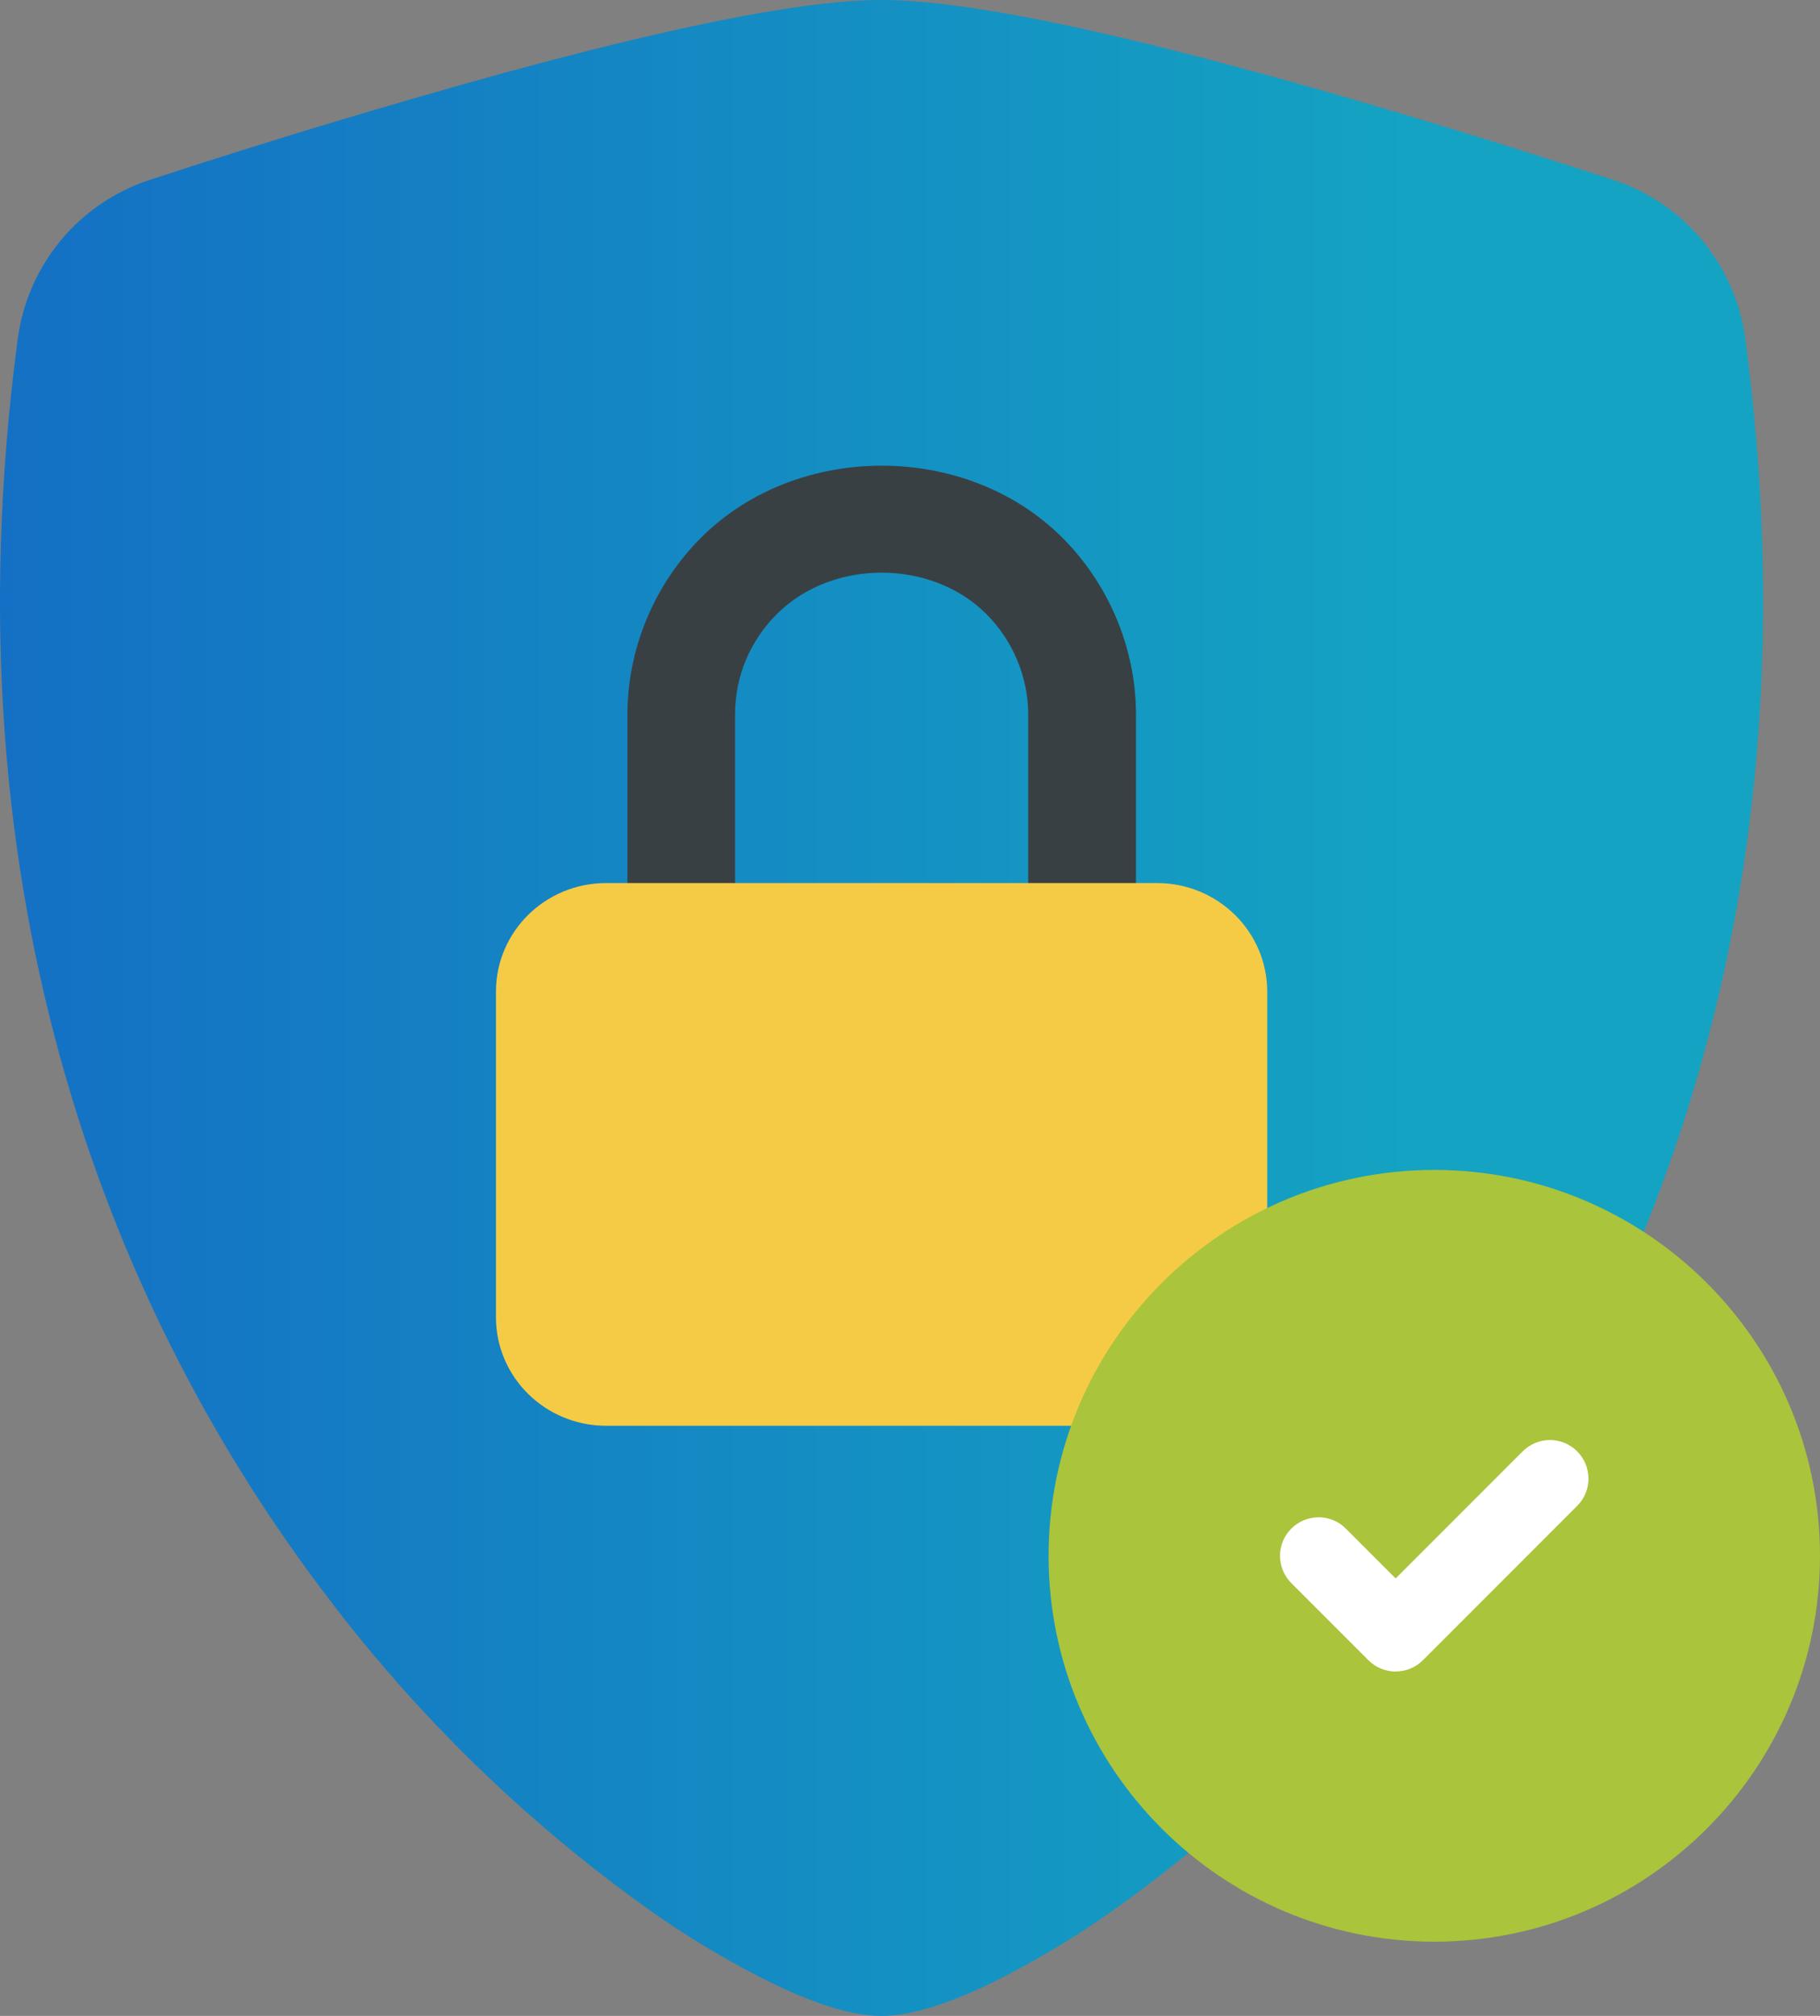
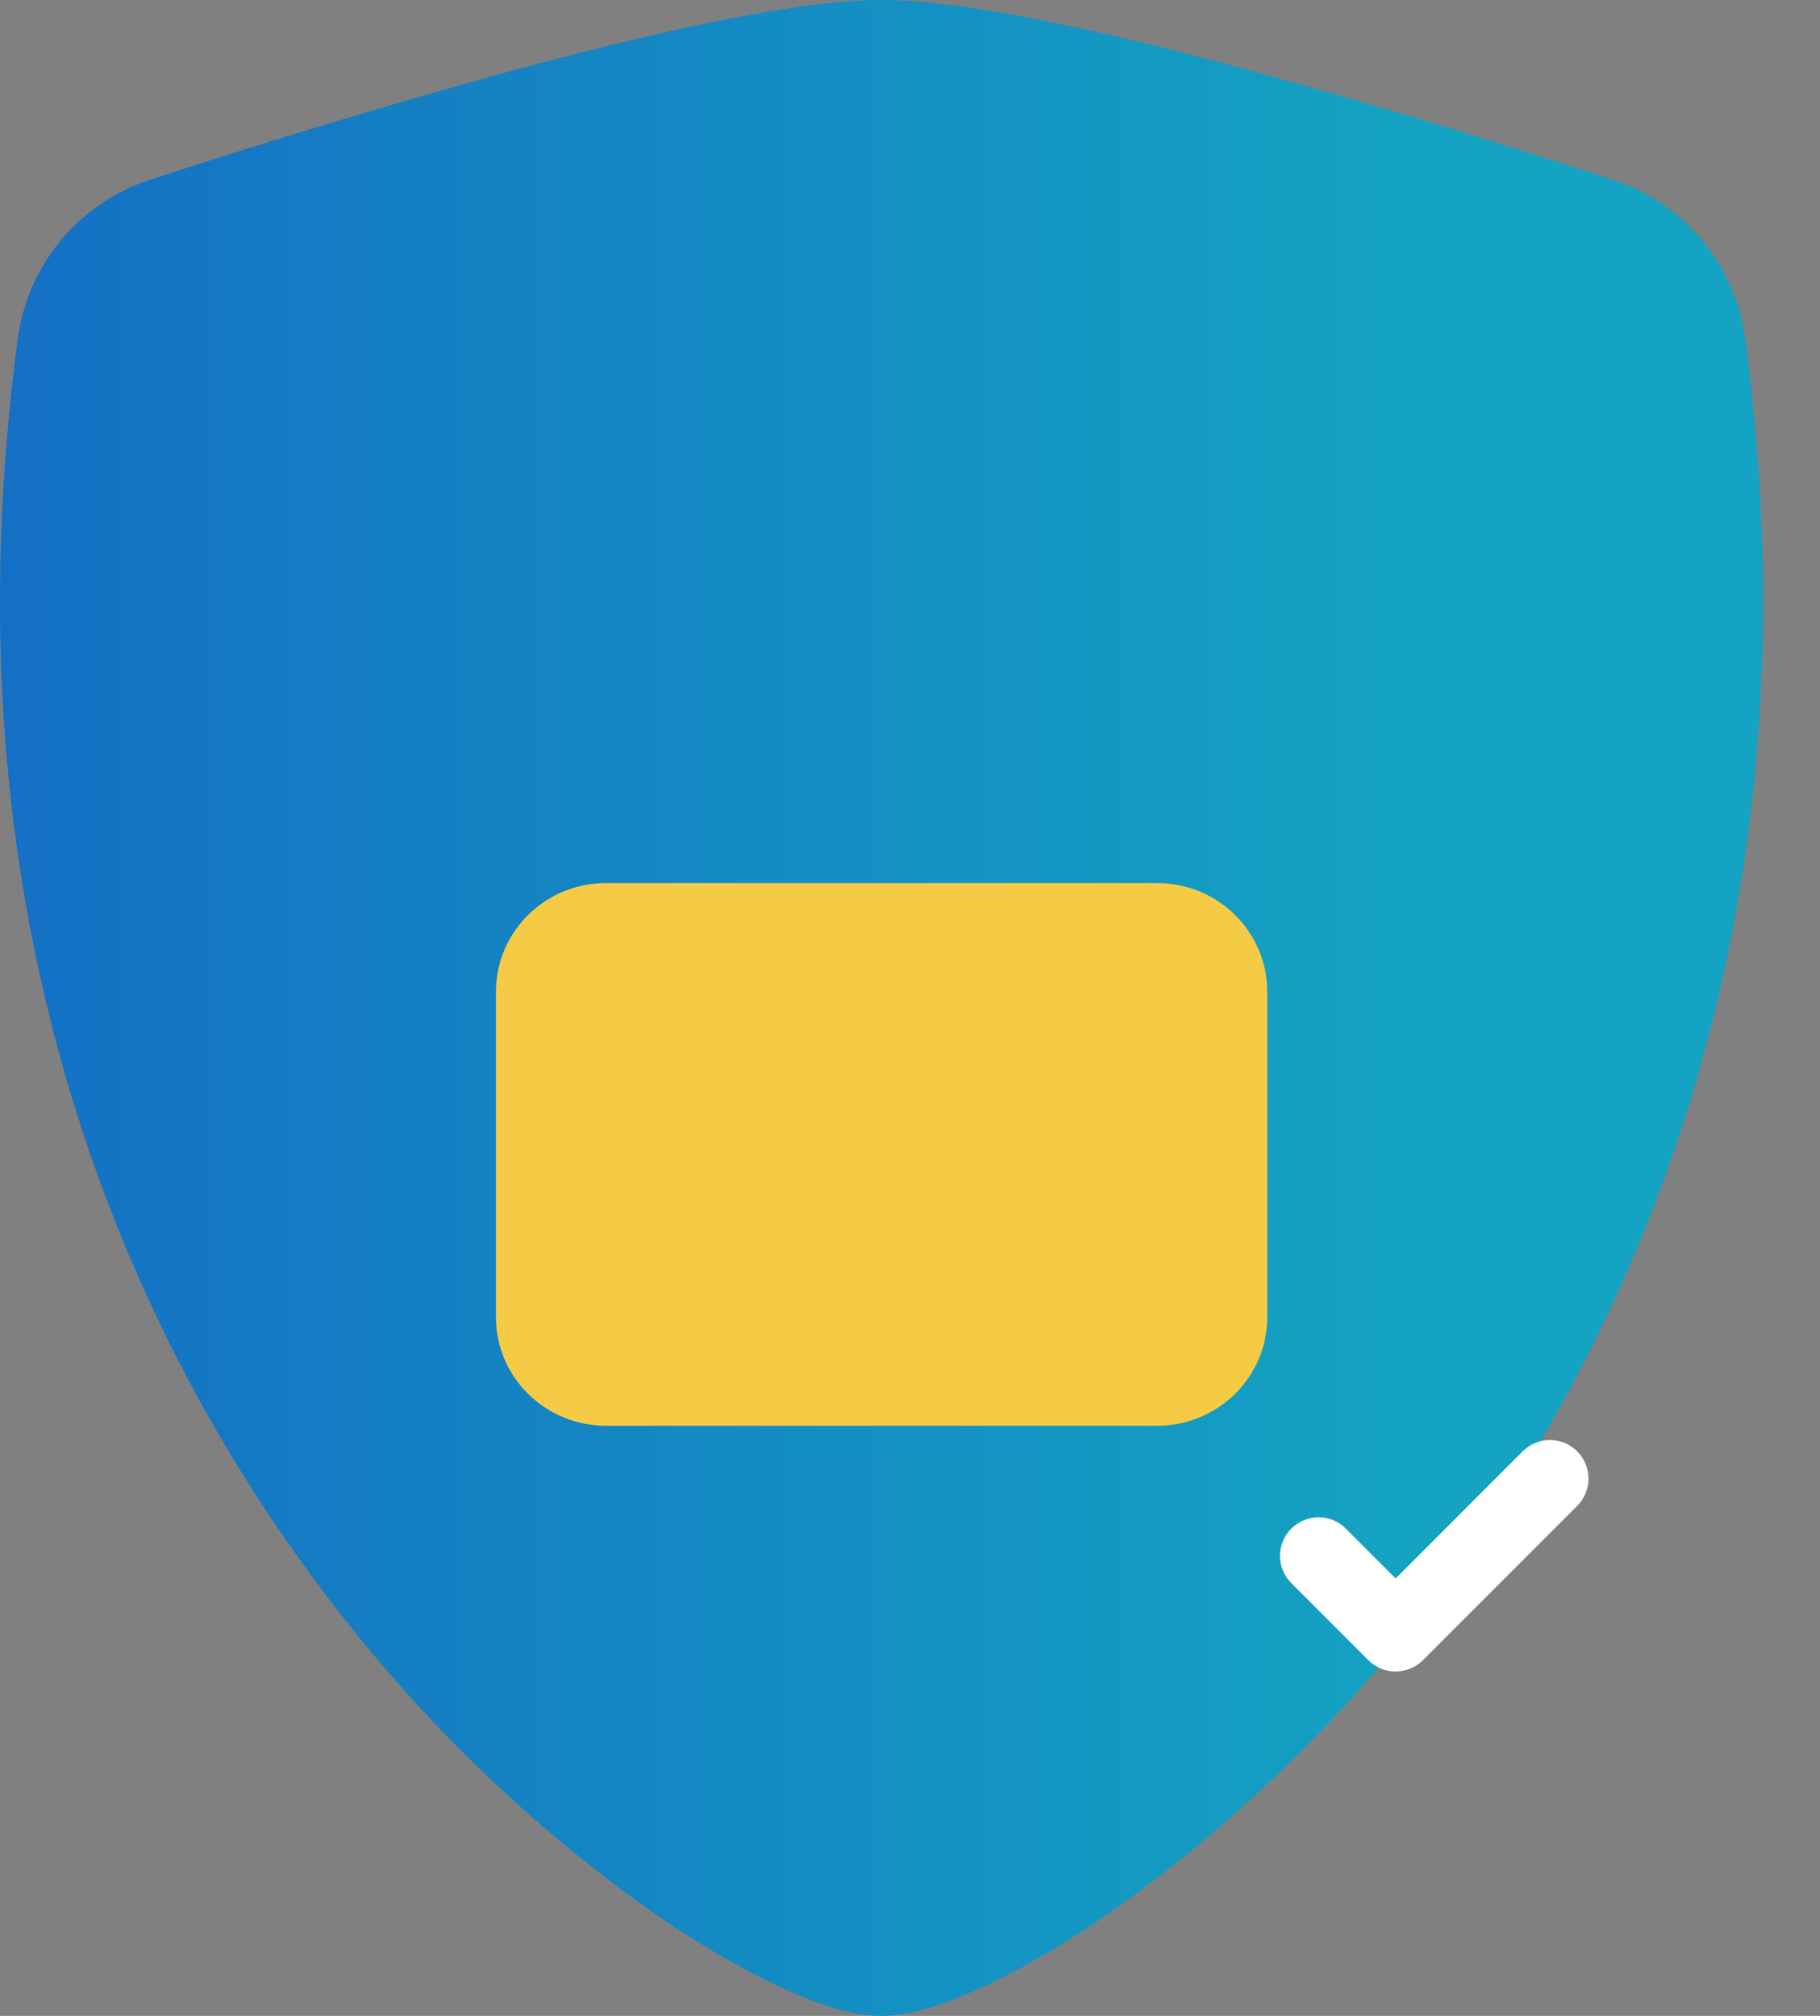
<svg xmlns="http://www.w3.org/2000/svg" id="Ebene_2" data-name="Ebene 2" viewBox="0 0 234.09 259.17">
  <rect x="0" y="0" width="234.09" height="259.17" fill="#808080" stroke="none" />
  <defs>
    <style>      .cls-1 {        fill: url(#Unbenannter_Verlauf_11);      }      .cls-1, .cls-2, .cls-3, .cls-4, .cls-5 {        stroke-width: 0px;      }      .cls-2 {        fill: url(#Unbenannter_Verlauf_12);        fill-rule: evenodd;      }      .cls-3 {        fill: #394043;      }      .cls-4 {        fill: #aac43b;      }      .cls-5 {        fill: #fff;      }    </style>
    <linearGradient id="Unbenannter_Verlauf_12" data-name="Unbenannter Verlauf 12" x1="0" y1="129.58" x2="226.77" y2="129.58" gradientUnits="userSpaceOnUse">
      <stop offset="0" stop-color="#1470c4" />
      <stop offset=".8" stop-color="#14a3c2" />
    </linearGradient>
    <linearGradient id="Unbenannter_Verlauf_11" data-name="Unbenannter Verlauf 11" x1="68.9" y1="156.9" x2="166.35" y2="138.32" gradientUnits="userSpaceOnUse">
      <stop offset="1" stop-color="#f5cb45" />
      <stop offset="1" stop-color="#f5cc4b" />
      <stop offset="1" stop-color="#f6cf5d" />
      <stop offset="1" stop-color="#f7d47a" />
      <stop offset="1" stop-color="#f9da95" />
    </linearGradient>
  </defs>
  <g id="Ebene_2-2" data-name="Ebene 2">
    <g>
      <path id="Körper" class="cls-2" d="m65.96,9.07C83.53,4.29,102.21,0,113.39,0s29.85,4.29,47.43,9.07c17.98,4.86,36.11,10.61,46.76,14.09,4.46,1.47,8.41,4.17,11.4,7.79,2.99,3.62,4.9,8,5.51,12.66,9.65,72.52-12.75,126.26-39.93,161.82-11.53,15.21-25.27,28.6-40.77,39.73-5.36,3.85-11.04,7.24-16.98,10.12-4.54,2.14-9.41,3.89-13.43,3.89s-8.88-1.75-13.43-3.89c-5.94-2.88-11.62-6.27-16.98-10.12-15.5-11.13-29.24-24.52-40.77-39.73C15.03,169.87-7.37,116.12,2.28,43.6c.61-4.65,2.52-9.04,5.51-12.66,2.99-3.62,6.94-6.31,11.4-7.79,15.47-5.07,31.06-9.77,46.76-14.09Z" />
      <g id="Schloss_Top" data-name="Schloss Top">
-         <path class="cls-3" d="m139.17,124.17c-3.83,0-6.92-3.1-6.92-6.92v-25.39c0-4.84-2-9.59-5.48-13.01-7.07-6.96-19.66-6.98-26.75,0-3.54,3.47-5.48,8.1-5.48,13.01v25.39c0,3.83-3.1,6.92-6.92,6.92s-6.92-3.1-6.92-6.92v-25.39c0-8.53,3.51-16.87,9.62-22.88,12.33-12.15,33.84-12.15,46.17,0,6.11,6.02,9.62,14.36,9.62,22.88v25.39c0,3.83-3.1,6.92-6.92,6.92Z" />
-       </g>
+         </g>
      <g id="Schloss_Bottom" data-name="Schloss Bottom">
        <path class="cls-1" d="m148.82,113.53h-70.86c-7.83,0-14.17,6.25-14.17,13.96v41.86c0,7.71,6.35,13.95,14.17,13.95h70.86c7.83,0,14.17-6.25,14.17-13.95v-41.86c0-7.71-6.35-13.96-14.17-13.96Z" />
      </g>
      <g id="Kreis">
-         <path class="cls-4" d="m184.48,249.63c-27.35,0-49.61-22.25-49.61-49.61s22.25-49.61,49.61-49.61,49.61,22.25,49.61,49.61-22.25,49.61-49.61,49.61Z" />
-       </g>
+         </g>
      <g id="Hacken">
        <path class="cls-5" d="m179.52,214.9c-1.27,0-2.54-.48-3.51-1.45l-9.92-9.92c-1.94-1.94-1.94-5.08,0-7.01s5.08-1.94,7.01,0l6.41,6.41,16.34-16.34c1.94-1.94,5.08-1.94,7.01,0s1.94,5.08,0,7.01l-19.84,19.84c-.97.97-2.24,1.45-3.51,1.45Z" />
      </g>
    </g>
  </g>
</svg>